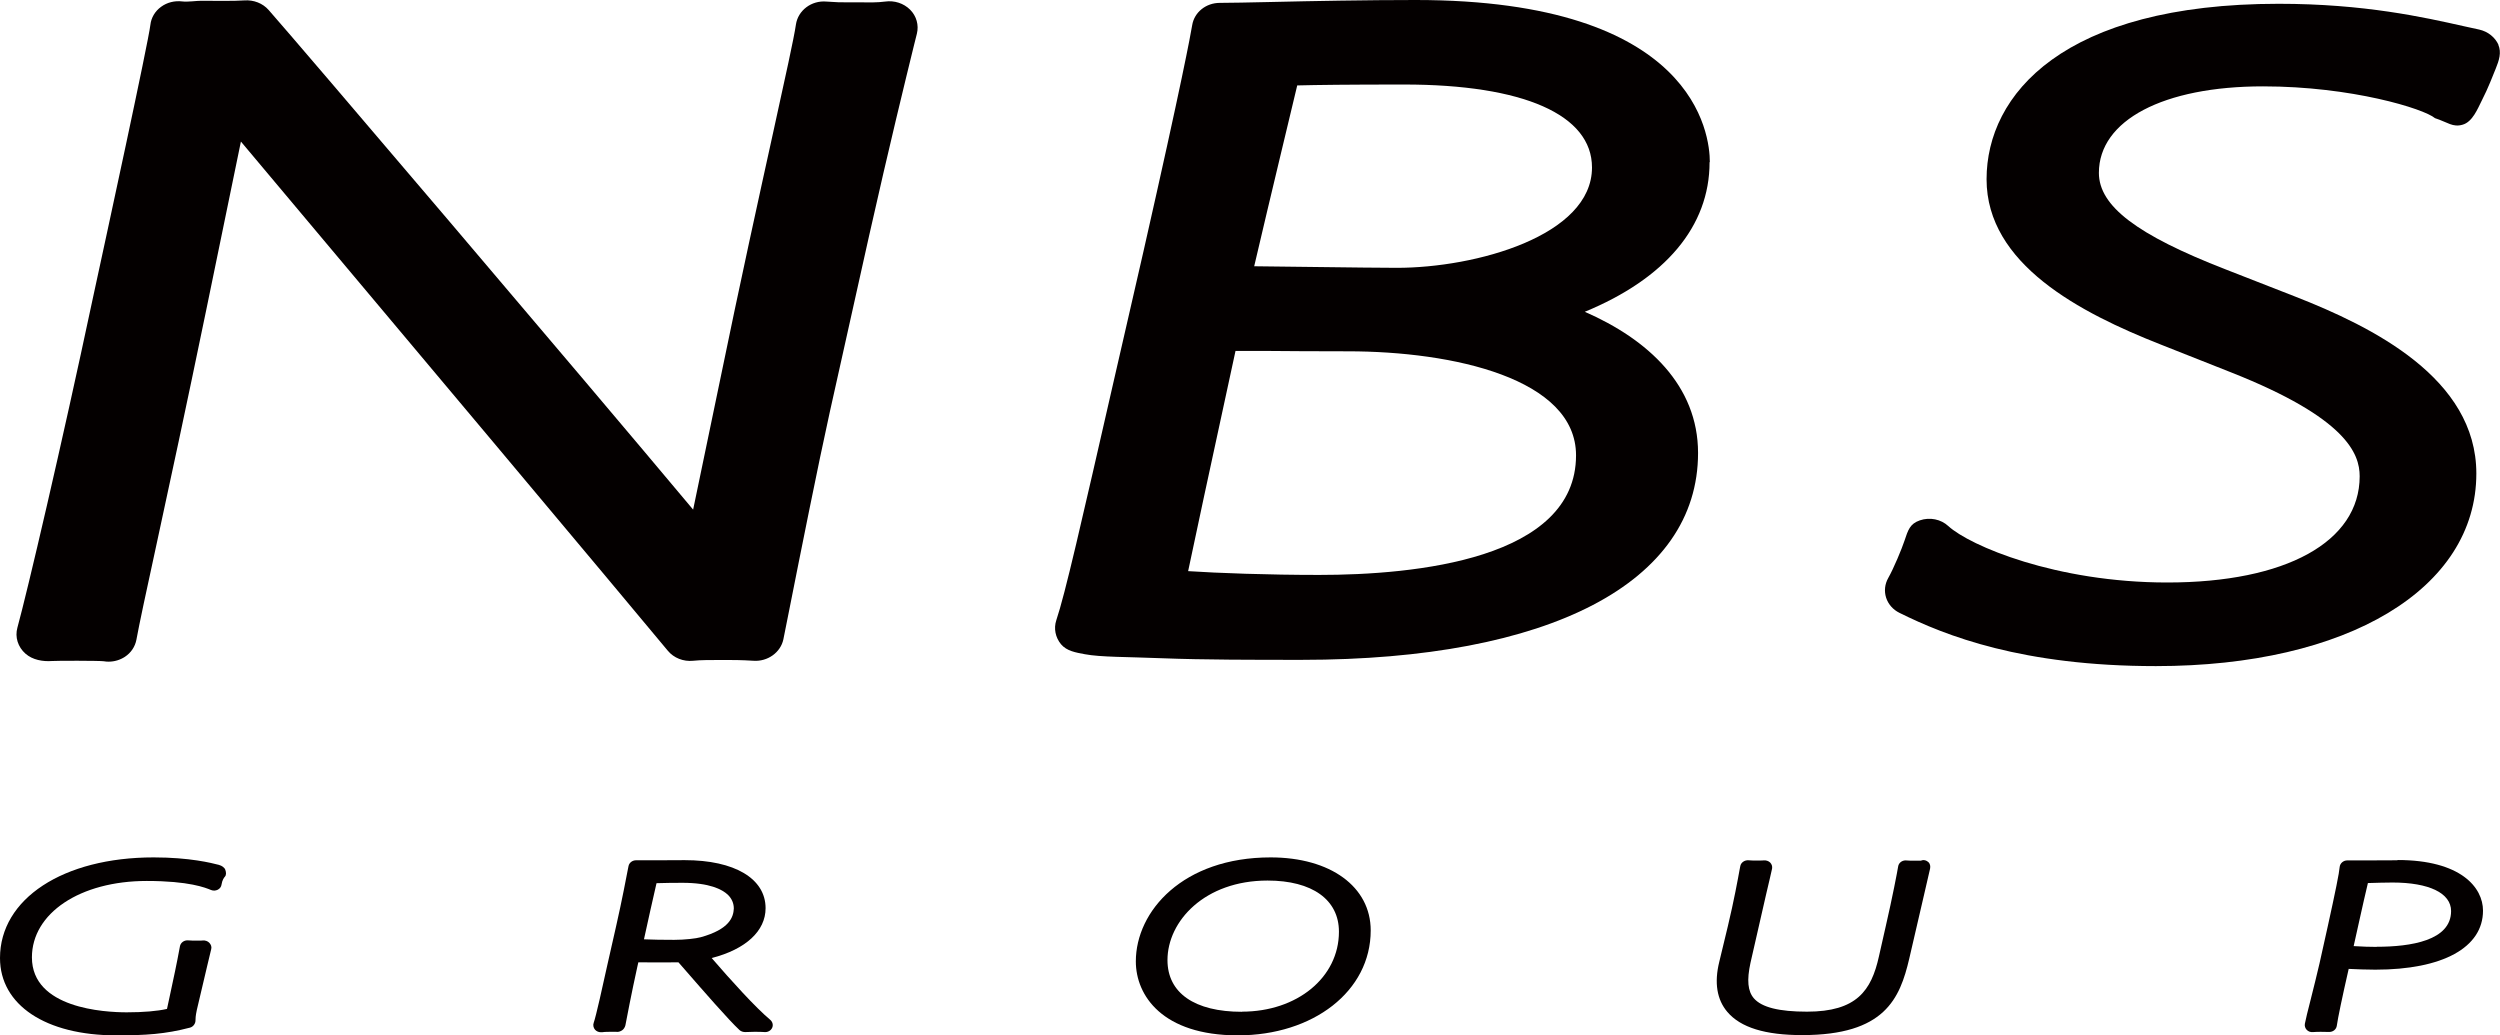
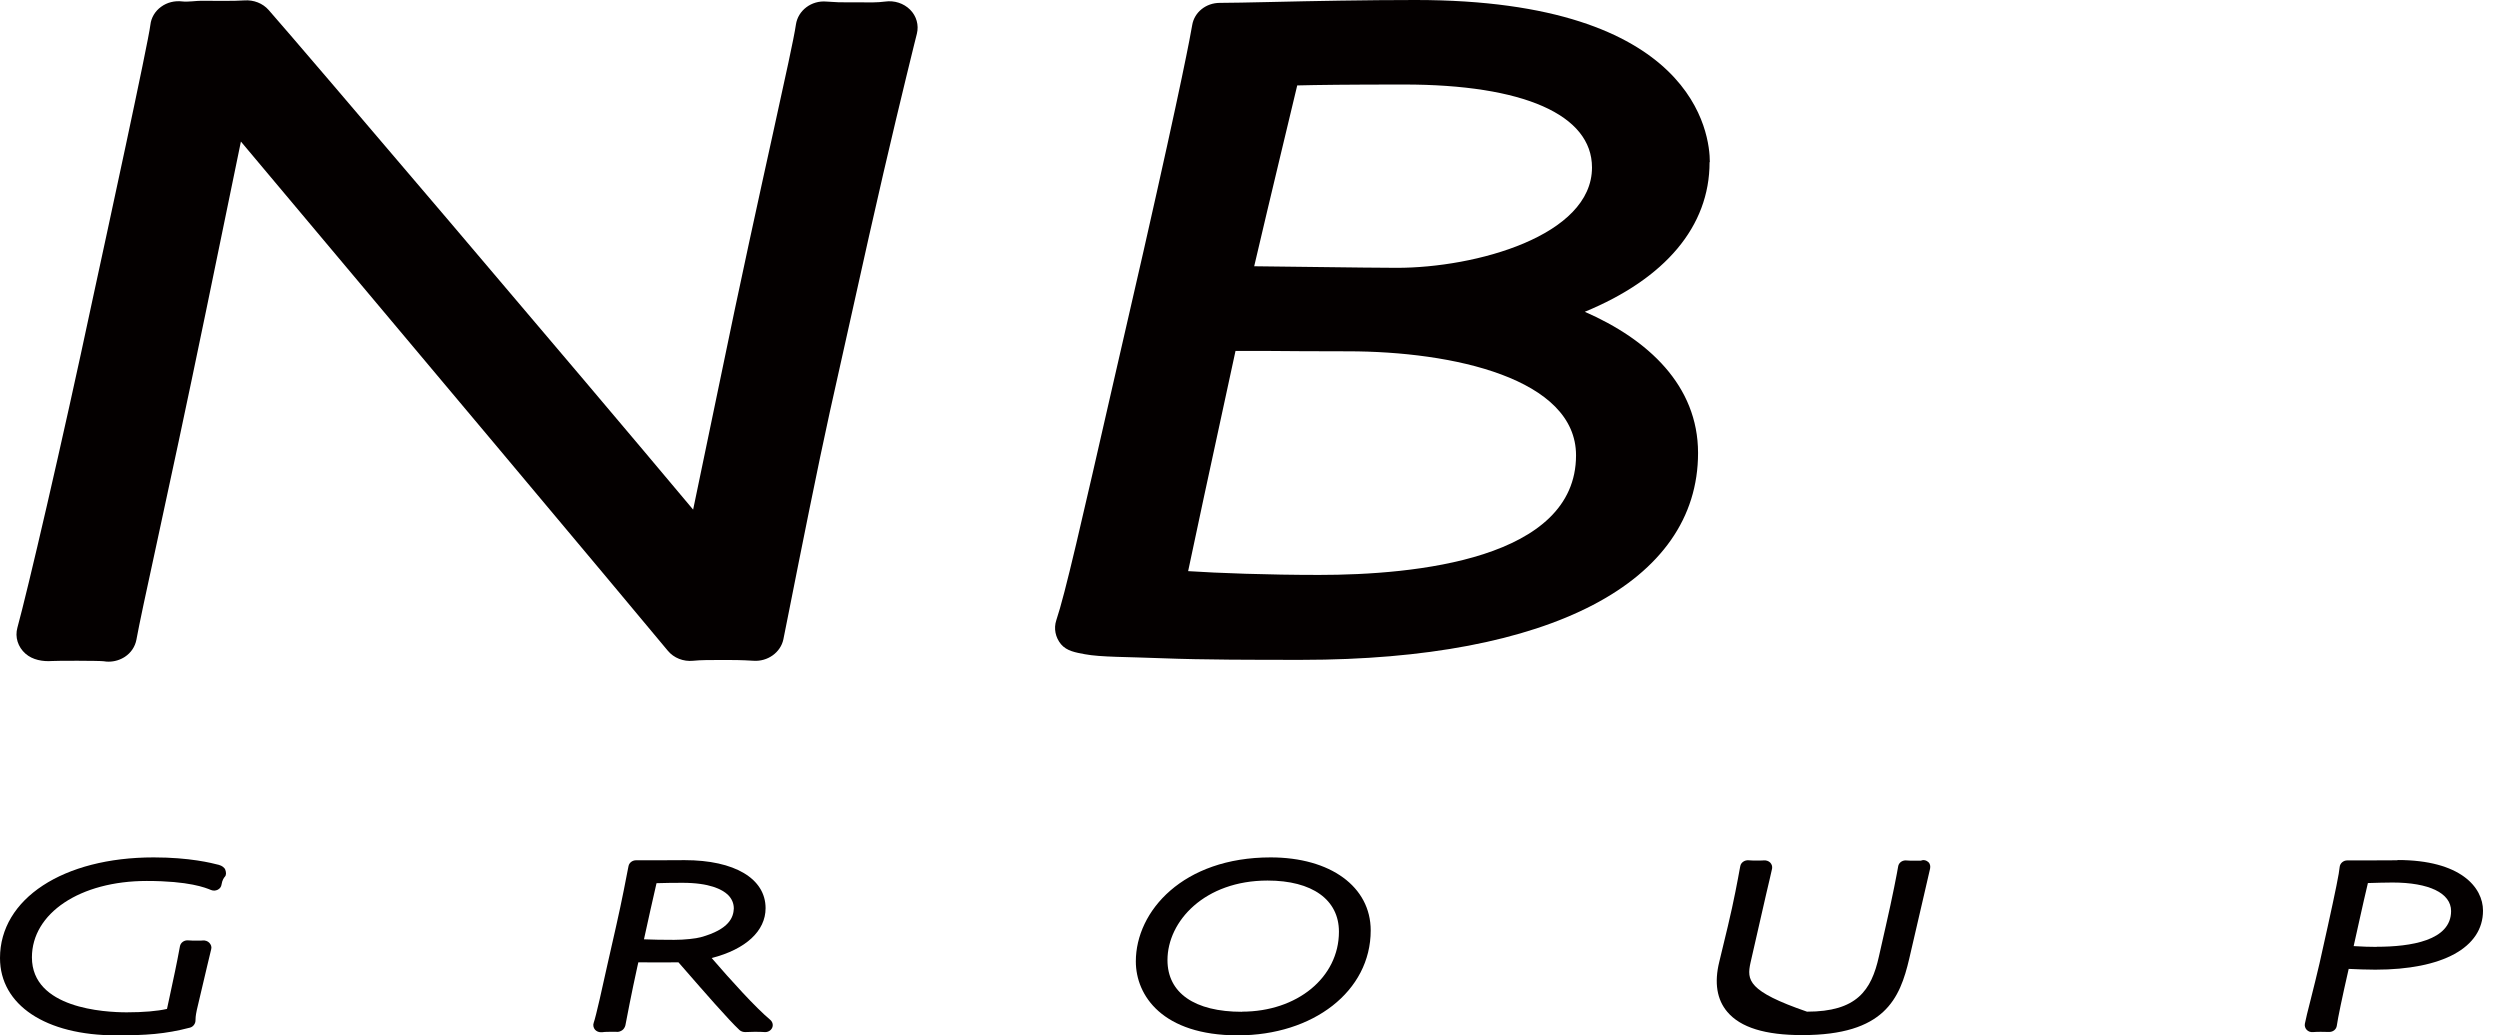
<svg xmlns="http://www.w3.org/2000/svg" width="99" height="41" viewBox="0 0 99 41" fill="none">
  <g clip-path="url(#clip0_446_32)">
    <path d="M8.669 34.249C8.385 34.176 7.515 33.953 6.085 33.953C2.501 33.953 0 35.591 0 37.938C0 39.798 1.807 41 4.604 41C5.764 41 6.536 40.953 7.525 40.694C7.66 40.658 7.748 40.523 7.742 40.394C7.742 40.342 7.742 40.238 7.794 39.995C7.986 39.192 8.121 38.606 8.214 38.212C8.297 37.865 8.343 37.663 8.364 37.586C8.39 37.497 8.354 37.404 8.291 37.337C8.229 37.269 8.126 37.233 8.027 37.243C7.965 37.249 7.965 37.249 7.81 37.249C7.67 37.249 7.582 37.249 7.442 37.238C7.287 37.228 7.152 37.332 7.126 37.471C6.992 38.202 6.878 38.72 6.707 39.518L6.613 39.953C6.235 40.041 5.671 40.088 5.018 40.088C4.138 40.088 1.264 39.933 1.264 37.912C1.264 36.161 3.175 34.886 5.811 34.886C7.494 34.886 8.141 35.155 8.354 35.243C8.442 35.28 8.54 35.275 8.623 35.233C8.706 35.192 8.763 35.114 8.773 35.026C8.799 34.85 8.877 34.746 8.903 34.72C8.97 34.648 8.954 34.539 8.923 34.446C8.892 34.352 8.778 34.28 8.68 34.254L8.669 34.249Z" fill="#040000" />
    <path d="M28.184 37.938C29.53 37.591 30.317 36.87 30.317 35.964C30.317 34.793 29.09 34.062 27.117 34.062C26.723 34.062 26.371 34.062 26.04 34.067C25.744 34.067 25.47 34.067 25.185 34.067C25.04 34.067 24.916 34.166 24.89 34.295L24.869 34.399C24.807 34.72 24.631 35.653 24.398 36.679L24.066 38.145C23.88 38.995 23.595 40.275 23.512 40.497C23.476 40.591 23.497 40.7 23.564 40.777C23.621 40.839 23.704 40.876 23.792 40.876C23.813 40.876 23.828 40.876 23.849 40.876C23.937 40.86 24.103 40.86 24.149 40.86C24.222 40.86 24.356 40.86 24.398 40.86C24.481 40.876 24.564 40.845 24.631 40.803C24.698 40.762 24.75 40.674 24.766 40.601C24.807 40.378 25.014 39.3 25.237 38.29L25.278 38.109C25.817 38.114 26.521 38.109 26.868 38.109L27.117 38.394C27.811 39.192 28.857 40.394 29.282 40.788C29.344 40.845 29.427 40.87 29.509 40.87C29.665 40.86 29.717 40.87 29.867 40.86C30.064 40.86 30.162 40.86 30.276 40.87C30.405 40.881 30.524 40.813 30.576 40.705C30.628 40.596 30.597 40.466 30.499 40.383C29.924 39.902 28.95 38.829 28.178 37.933L28.184 37.938ZM27.024 34.959C28.101 34.959 28.593 35.218 28.821 35.43C28.981 35.586 29.059 35.772 29.059 35.979C29.043 36.316 28.893 36.798 27.749 37.114C27.562 37.166 27.117 37.218 26.697 37.218C26.278 37.218 25.817 37.212 25.501 37.197C25.677 36.389 25.838 35.668 25.998 34.974C26.278 34.964 26.687 34.959 27.024 34.959Z" fill="#040000" />
    <path d="M50.318 33.953C46.848 33.953 44.979 36.078 44.979 38.072C44.979 39.425 46.035 41 49.018 41C52.001 41 54.28 39.254 54.28 36.845C54.28 35.114 52.685 33.953 50.318 33.953ZM49.179 40.067C47.304 40.067 46.232 39.321 46.232 38.021C46.232 36.471 47.713 34.87 50.194 34.87C51.965 34.87 53.022 35.627 53.022 36.896C53.022 38.705 51.37 40.062 49.179 40.062V40.067Z" fill="#040000" />
-     <path d="M76.083 34.083C76.031 34.083 75.886 34.083 75.804 34.083H75.659C75.586 34.078 75.508 34.072 75.462 34.072C75.312 34.072 75.187 34.176 75.167 34.311C75.136 34.508 74.939 35.539 74.675 36.684L74.405 37.876C74.105 39.228 73.525 40.062 71.557 40.062C70.449 40.062 69.765 39.891 69.454 39.534C69.211 39.254 69.169 38.813 69.32 38.124L69.941 35.404C70.06 34.896 70.148 34.529 70.174 34.399C70.19 34.311 70.164 34.223 70.097 34.155C70.029 34.093 69.936 34.062 69.843 34.072C69.775 34.078 69.672 34.078 69.568 34.078C69.496 34.078 69.335 34.078 69.237 34.067C69.087 34.057 68.942 34.155 68.916 34.295L68.89 34.43C68.828 34.772 68.662 35.684 68.424 36.674L68.082 38.093C67.88 38.917 67.989 39.586 68.403 40.072C68.926 40.689 69.9 40.99 71.365 40.99C74.633 40.99 75.234 39.554 75.607 37.959L76.197 35.414C76.306 34.943 76.389 34.596 76.43 34.404C76.451 34.306 76.436 34.202 76.358 34.135C76.28 34.067 76.187 34.041 76.088 34.072L76.083 34.083Z" fill="#040000" />
+     <path d="M76.083 34.083C76.031 34.083 75.886 34.083 75.804 34.083H75.659C75.586 34.078 75.508 34.072 75.462 34.072C75.312 34.072 75.187 34.176 75.167 34.311C75.136 34.508 74.939 35.539 74.675 36.684L74.405 37.876C74.105 39.228 73.525 40.062 71.557 40.062C69.211 39.254 69.169 38.813 69.32 38.124L69.941 35.404C70.06 34.896 70.148 34.529 70.174 34.399C70.19 34.311 70.164 34.223 70.097 34.155C70.029 34.093 69.936 34.062 69.843 34.072C69.775 34.078 69.672 34.078 69.568 34.078C69.496 34.078 69.335 34.078 69.237 34.067C69.087 34.057 68.942 34.155 68.916 34.295L68.89 34.43C68.828 34.772 68.662 35.684 68.424 36.674L68.082 38.093C67.88 38.917 67.989 39.586 68.403 40.072C68.926 40.689 69.9 40.99 71.365 40.99C74.633 40.99 75.234 39.554 75.607 37.959L76.197 35.414C76.306 34.943 76.389 34.596 76.43 34.404C76.451 34.306 76.436 34.202 76.358 34.135C76.28 34.067 76.187 34.041 76.088 34.072L76.083 34.083Z" fill="#040000" />
    <path d="M94.94 34.067C94.489 34.067 94.132 34.067 93.795 34.072C93.51 34.072 93.241 34.072 92.951 34.072C92.796 34.072 92.666 34.187 92.651 34.332C92.635 34.554 92.48 35.321 92.179 36.684L91.853 38.15C91.755 38.58 91.62 39.114 91.506 39.57C91.392 40.016 91.299 40.389 91.273 40.539C91.257 40.627 91.283 40.715 91.346 40.782C91.413 40.85 91.501 40.881 91.599 40.87C91.682 40.86 91.775 40.865 91.894 40.86C91.977 40.86 92.122 40.86 92.205 40.865C92.216 40.865 92.231 40.865 92.242 40.865C92.392 40.865 92.516 40.762 92.537 40.622C92.578 40.321 92.749 39.503 93.008 38.368C93.314 38.383 93.733 38.399 94.064 38.399C96.732 38.399 98.327 37.523 98.327 36.062C98.327 35.14 97.441 34.057 94.945 34.057L94.94 34.067ZM94.116 37.497C93.878 37.497 93.521 37.487 93.205 37.466L93.433 36.44C93.552 35.912 93.681 35.326 93.769 34.969C94.044 34.959 94.515 34.948 94.743 34.948C96.193 34.948 97.063 35.368 97.063 36.078C97.063 37.249 95.463 37.492 94.116 37.492V37.497Z" fill="#040000" />
    <path d="M35.051 0.062C34.756 0.104 34.378 0.098 34.02 0.093C33.88 0.093 33.741 0.093 33.611 0.093C33.264 0.093 33.145 0.093 32.725 0.062C32.13 0.01 31.602 0.415 31.519 0.969C31.441 1.508 31.099 3.052 30.628 5.197C30.079 7.694 29.323 11.114 28.474 15.249L27.448 20.181C22.948 14.803 11.865 1.782 10.637 0.394C10.404 0.13 10.047 -0.01 9.679 0.016C9.265 0.047 8.462 0.031 7.965 0.031C7.768 0.031 7.432 0.083 7.219 0.057C6.919 0.021 6.619 0.093 6.38 0.269C6.142 0.44 5.987 0.699 5.956 0.979C5.868 1.71 4.21 9.347 3.667 11.855C2.429 17.679 1.077 23.446 0.689 24.855C0.585 25.228 0.709 25.622 1.01 25.886C1.295 26.135 1.693 26.202 2.061 26.176C2.206 26.161 3.957 26.161 4.112 26.186C4.174 26.197 4.236 26.202 4.298 26.202C4.532 26.202 4.754 26.135 4.946 26.01C5.189 25.85 5.35 25.606 5.402 25.332C5.505 24.762 5.795 23.404 6.204 21.529C6.701 19.238 7.38 16.088 8.162 12.3L9.54 5.606C15.475 12.668 24.874 23.87 26.444 25.767C26.682 26.057 27.065 26.207 27.453 26.166C27.738 26.135 28.121 26.135 28.712 26.135C28.986 26.135 29.359 26.135 29.836 26.166C30.395 26.207 30.913 25.839 31.022 25.316L31.26 24.124C31.684 21.985 32.399 18.399 32.86 16.316L34.414 9.347C35.227 5.731 35.854 3.181 36.19 1.808L36.309 1.332C36.392 0.995 36.294 0.637 36.04 0.383C35.786 0.13 35.419 0.01 35.051 0.062Z" fill="#040000" />
    <path d="M67.709 6.415C67.709 5.342 67.15 0 56.056 0C54.114 0 51.955 0.041 50.375 0.078C49.443 0.098 48.703 0.114 48.304 0.114C47.755 0.114 47.294 0.487 47.211 0.995C47.144 1.394 46.812 3.207 45.284 9.943L44.601 12.922L44.155 14.865C42.798 20.803 42.182 23.513 41.83 24.56C41.721 24.886 41.794 25.244 42.017 25.513C42.244 25.782 42.597 25.839 42.959 25.907C43.591 26.026 44.611 26.01 46.035 26.067C47.646 26.13 49.712 26.13 51.546 26.13C61.375 26.13 67.243 23.067 67.243 17.938C67.243 15.264 65.26 13.44 62.758 12.347C65.938 11.036 67.699 8.969 67.699 6.425L67.709 6.415ZM49.666 10.544C49.987 9.161 50.36 7.606 50.696 6.197C50.94 5.176 51.173 4.207 51.37 3.383C52.136 3.363 53.369 3.347 55.601 3.347C60.329 3.347 63.043 4.544 63.043 6.632C63.043 9.342 58.434 10.606 55.316 10.606C54.891 10.606 53.358 10.591 51.825 10.57C51.064 10.56 50.298 10.554 49.671 10.544H49.666ZM48.925 13.896C49.655 13.896 50.712 13.896 51.566 13.907C52.255 13.907 52.908 13.912 53.374 13.912C57.543 13.912 62.411 14.99 62.411 18.031C62.411 22.15 56.036 22.767 52.234 22.767C50.215 22.767 48.211 22.694 47.05 22.617C47.299 21.425 47.848 18.865 48.925 13.902V13.896Z" fill="#040000" />
-     <path d="M98.943 1.782C98.808 1.477 98.524 1.249 98.177 1.171C97.985 1.13 97.783 1.083 97.56 1.036C95.991 0.684 93.624 0.15 90.237 0.15C81.708 0.15 78.668 3.741 78.668 7.098C78.668 10.456 82.36 12.383 85.576 13.648L88.363 14.751C92.92 16.554 93.443 17.964 93.443 18.86C93.443 21.456 90.522 23.067 85.825 23.067C81.412 23.067 78.005 21.611 77.155 20.834C76.86 20.56 76.42 20.471 76.026 20.606C75.633 20.741 75.56 20.985 75.415 21.42C75.317 21.72 74.991 22.508 74.773 22.891C74.638 23.13 74.607 23.409 74.69 23.668C74.773 23.927 74.965 24.145 75.219 24.269C77.047 25.176 80.087 26.378 85.374 26.378C92.961 26.378 98.063 23.316 98.063 18.751C98.063 14.979 93.956 12.943 90.869 11.736L88.135 10.668C84.618 9.301 83.116 8.161 83.116 6.845C83.116 4.762 85.669 3.42 89.616 3.42C93.127 3.42 95.986 4.306 96.426 4.679C96.934 4.845 97.13 5.052 97.519 4.938C97.907 4.829 98.109 4.321 98.28 3.979C98.539 3.477 98.72 2.984 98.834 2.71C98.959 2.399 99.067 2.083 98.933 1.772L98.943 1.782Z" fill="#040000" />
  </g>
  <defs>
    <clipPath id="clip0_446_32">
      <rect width="99" height="41" fill="white" />
    </clipPath>
  </defs>
</svg>